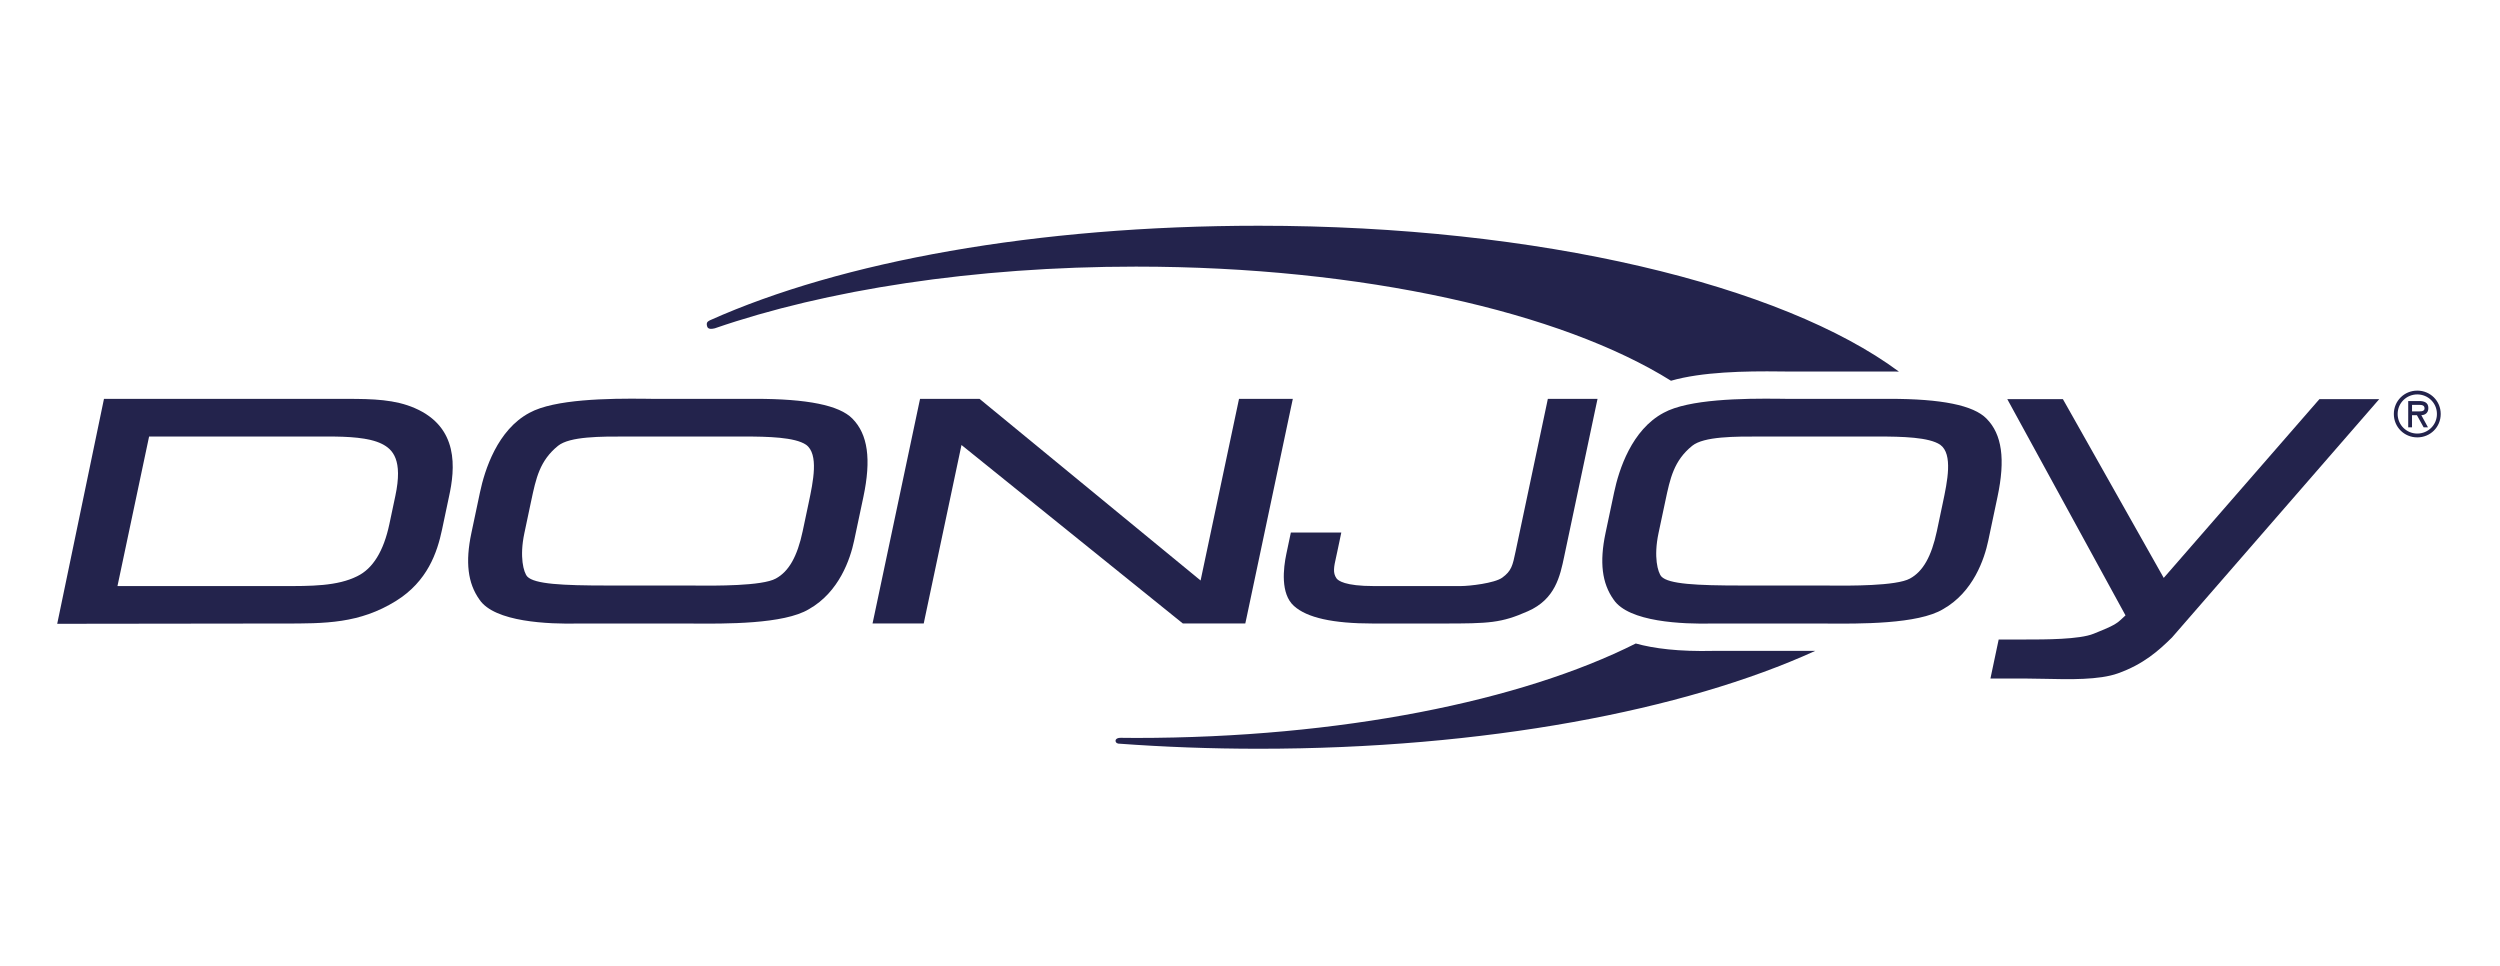
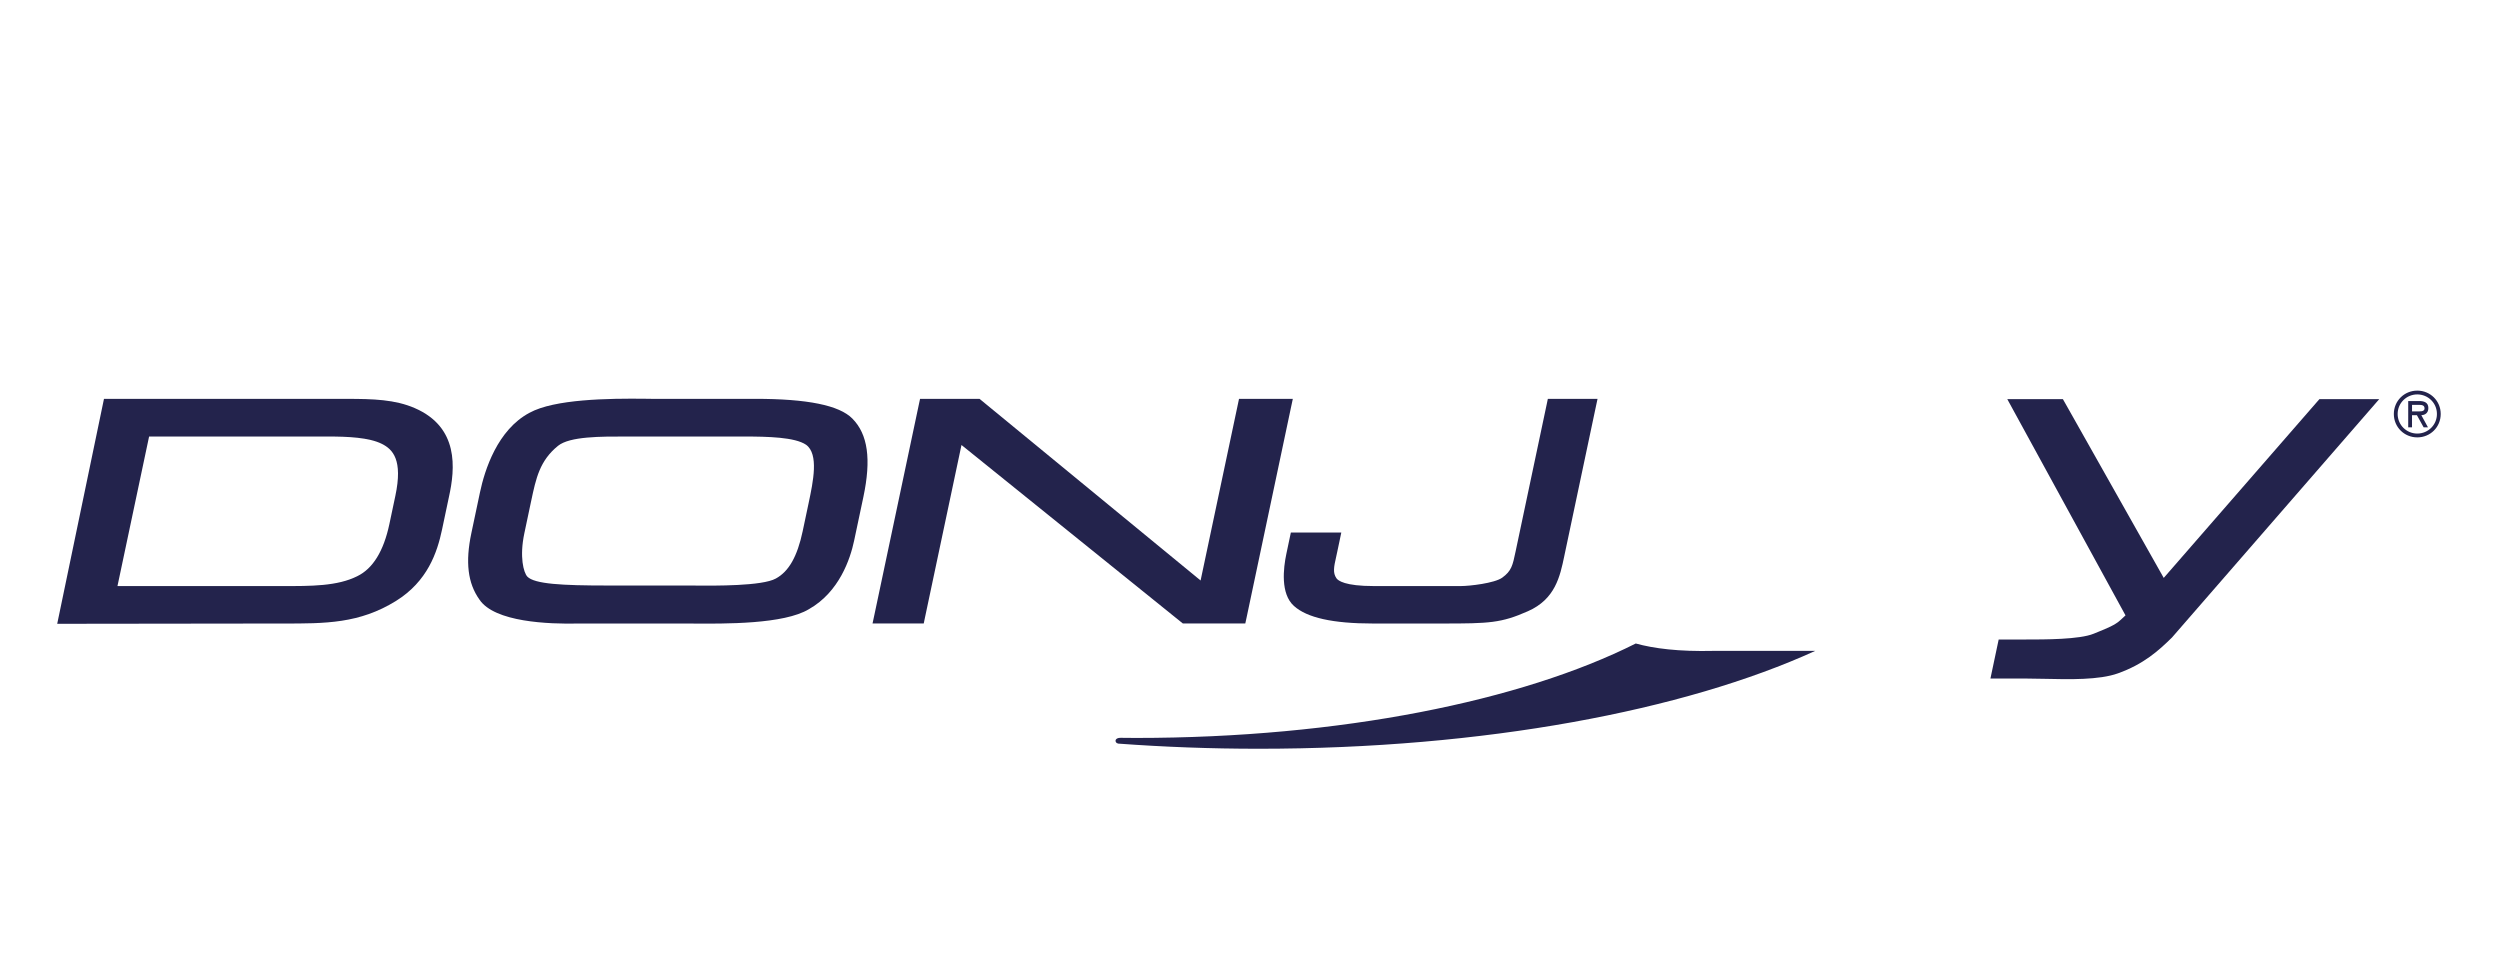
<svg xmlns="http://www.w3.org/2000/svg" version="1.1" id="Layer_1" x="0px" y="0px" viewBox="0 0 101.512 39.238" style="enable-background:new 0 0 101.512 39.238;" xml:space="preserve">
  <style type="text/css">
	.st0{fill:#23234C;}
</style>
  <path class="st0" d="M6.054,17.725h7.278c0.782,0,1.653,0.036,2.177,0.3c0.443,0.223,0.854,0.648,0.545,2.107  c0,0-0.243,1.148-0.243,1.148c-0.232,1.097-0.67,1.808-1.303,2.116c-0.814,0.407-1.864,0.404-3.08,0.401l-0.323-0.001H4.77  L6.054,17.725z M16.846,16.573c-0.801-0.35-1.69-0.377-2.768-0.377H4.459H4.222l-0.048,0.231l-1.778,8.552l-0.073,0.35h0.358  l8.561-0.011h0.234c1.741,0.002,3.115,0.004,4.602-0.916c1.284-0.798,1.675-1.97,1.872-2.902l0.277-1.312  C18.49,19.009,18.632,17.35,16.846,16.573" />
  <path class="st0" d="M22.659,18.102c0.476-0.383,1.725-0.38,2.826-0.377l0.296,0h4.423c0.985,0,2.074,0.026,2.527,0.335  c0.523,0.38,0.289,1.49,0.1,2.382c0,0-0.238,1.125-0.238,1.126c-0.217,1.027-0.564,1.638-1.09,1.923  c-0.55,0.309-2.503,0.292-3.239,0.286l-0.281-0.002h-3.318c-1.84,0-2.963-0.059-3.254-0.363c-0.151-0.167-0.323-0.797-0.12-1.758  l0.254-1.202l0.025-0.117C21.763,19.424,21.914,18.705,22.659,18.102 M30.653,16.195h-0.051h-4.136l-0.224-0.003  c-1.553-0.02-3.734,0.016-4.739,0.568c-1.303,0.69-1.821,2.32-2.013,3.229l-0.35,1.656c-0.25,1.18-0.146,2.038,0.328,2.701  c0.611,0.914,2.794,1.002,4.041,0.972c0.02-0.001,0.04-0.001,0.046-0.001h4.045l0.443,0.002c1.417,0.011,3.789,0.03,4.805-0.585  c1.23-0.696,1.678-2.042,1.834-2.782l0.376-1.776c0.324-1.532,0.182-2.542-0.446-3.178C34.082,16.457,32.786,16.193,30.653,16.195" />
  <polygon class="st0" points="47.951,25.253 48.031,25.317 48.133,25.317 50.33,25.317 50.565,25.317 50.615,25.086 52.42,16.546   52.495,16.195 52.136,16.195 50.546,16.195 50.31,16.195 50.262,16.425 48.75,23.571 39.854,16.261 39.773,16.195 39.669,16.195   37.594,16.195 37.359,16.195 37.31,16.425 35.504,24.967 35.429,25.317 35.788,25.317 37.272,25.317 37.508,25.317 37.556,25.086   39.041,18.069 " />
  <g>
-     <path class="st0" d="M29.025,13.331c4.509-1.556,10.51-2.505,17.102-2.505c9.218,0,17.284,1.857,21.723,4.634   c1.26-0.362,2.997-0.396,4.461-0.377l0.209,0.002h4.135h0.049c0.137-0.001,0.269,0.001,0.4,0.003   c-4.731-3.508-14.59-5.922-25.993-5.922c-9.045,0-16.961,1.456-22.275,3.835c-0.04,0.026-0.159,0.054-0.135,0.201   C28.716,13.298,28.753,13.399,29.025,13.331" />
    <path class="st0" d="M69.62,26.428l-0.033,0.001c-1.427,0.034-2.441-0.098-3.167-0.3c-4.624,2.328-11.991,3.835-20.294,3.835   c-0.208,0-0.414-0.003-0.621-0.005c-0.22-0.004-0.256,0.14-0.156,0.215c0.006,0.005,0.053,0.013,0.054,0.02   c1.846,0.136,3.753,0.209,5.707,0.209c9.142,0,17.292-1.552,22.602-3.976h-0.06H69.62z" />
-     <path class="st0" d="M68.711,18.102c0.476-0.383,1.725-0.38,2.827-0.377l0.295,0h4.424c0.985,0,2.073,0.026,2.526,0.335   c0.524,0.38,0.289,1.49,0.1,2.382c0,0-0.237,1.126-0.237,1.125c-0.219,1.029-0.565,1.639-1.091,1.924   c-0.549,0.309-2.503,0.292-3.238,0.286l-0.282-0.002h-3.317c-1.84,0-2.963-0.059-3.255-0.363c-0.15-0.167-0.323-0.797-0.12-1.758   l0.255-1.202l0.025-0.118C67.815,19.424,67.967,18.705,68.711,18.102 M80.663,16.999c-0.529-0.542-1.824-0.806-3.958-0.804h-0.051   h-4.135l-0.224-0.003c-1.554-0.02-3.735,0.016-4.74,0.568c-1.302,0.69-1.821,2.319-2.013,3.229l-0.35,1.656   c-0.249,1.181-0.145,2.039,0.328,2.701c0.611,0.914,2.794,1.002,4.041,0.972c0.019-0.001,0.04-0.001,0.045-0.001h4.045l0.443,0.002   c1.417,0.011,3.789,0.03,4.805-0.585c1.231-0.696,1.678-2.042,1.834-2.782l0.375-1.776C81.433,18.645,81.292,17.635,80.663,16.999" />
    <path class="st0" d="M94.313,16.207H94.18l-0.087,0.099l-6.235,7.16l-4.011-7.112l-0.084-0.148h-0.169h-1.599h-0.49l0.235,0.43   l4.566,8.352l-0.21,0.193c-0.199,0.193-0.563,0.34-0.885,0.47l-0.198,0.081c-0.579,0.236-1.968,0.235-2.797,0.235h-0.118h-0.707   h-0.235l-0.049,0.231l-0.212,1.004l-0.074,0.351h0.358h1.151c0.211,0,0.451,0.005,0.704,0.011c0.981,0.023,2.201,0.051,2.963-0.222   c1.042-0.371,1.656-0.924,2.196-1.456c0.016-0.016,7.996-9.197,7.996-9.197l0.418-0.481h-0.637H94.313z" />
    <path class="st0" d="M54.299,22.405c0.001-0.001,0.091-0.431,0.091-0.431l0.073-0.35h-0.358h-1.454h-0.236l-0.049,0.231   l-0.135,0.641c-0.121,0.575-0.243,1.615,0.309,2.108c0.528,0.479,1.579,0.714,3.209,0.714h2.833c1.888,0,2.375-0.019,3.46-0.5   c1.107-0.488,1.302-1.411,1.473-2.226l0.016-0.077l1.262-5.969l0.075-0.351H64.51h-1.424H62.85l-0.048,0.23l-1.232,5.827   c0-0.001-0.028,0.134-0.028,0.134c-0.122,0.58-0.167,0.796-0.544,1.07c-0.312,0.225-1.323,0.341-1.685,0.341h-3.531   c-1.171,0-1.449-0.22-1.515-0.315c-0.152-0.22-0.108-0.451-0.012-0.873L54.299,22.405z" />
    <path class="st0" d="M98.105,16.704H97.94v-0.265h0.266c0.128,0,0.242,0.01,0.242,0.145C98.448,16.729,98.25,16.704,98.105,16.704    M98.603,16.567c0-0.226-0.175-0.283-0.368-0.283h-0.45v1.067h0.154v-0.493h0.199l0.273,0.493h0.176l-0.27-0.493   C98.46,16.854,98.603,16.777,98.603,16.567" />
    <path class="st0" d="M98.153,17.605c-0.434,0-0.797-0.348-0.797-0.795c0-0.449,0.363-0.795,0.797-0.795   c0.435,0,0.798,0.346,0.798,0.795C98.951,17.258,98.588,17.605,98.153,17.605 M98.153,15.861c-0.531,0-0.952,0.421-0.952,0.949   c0,0.53,0.421,0.95,0.952,0.95c0.532,0,0.952-0.42,0.952-0.95C99.105,16.282,98.685,15.861,98.153,15.861" />
  </g>
</svg>